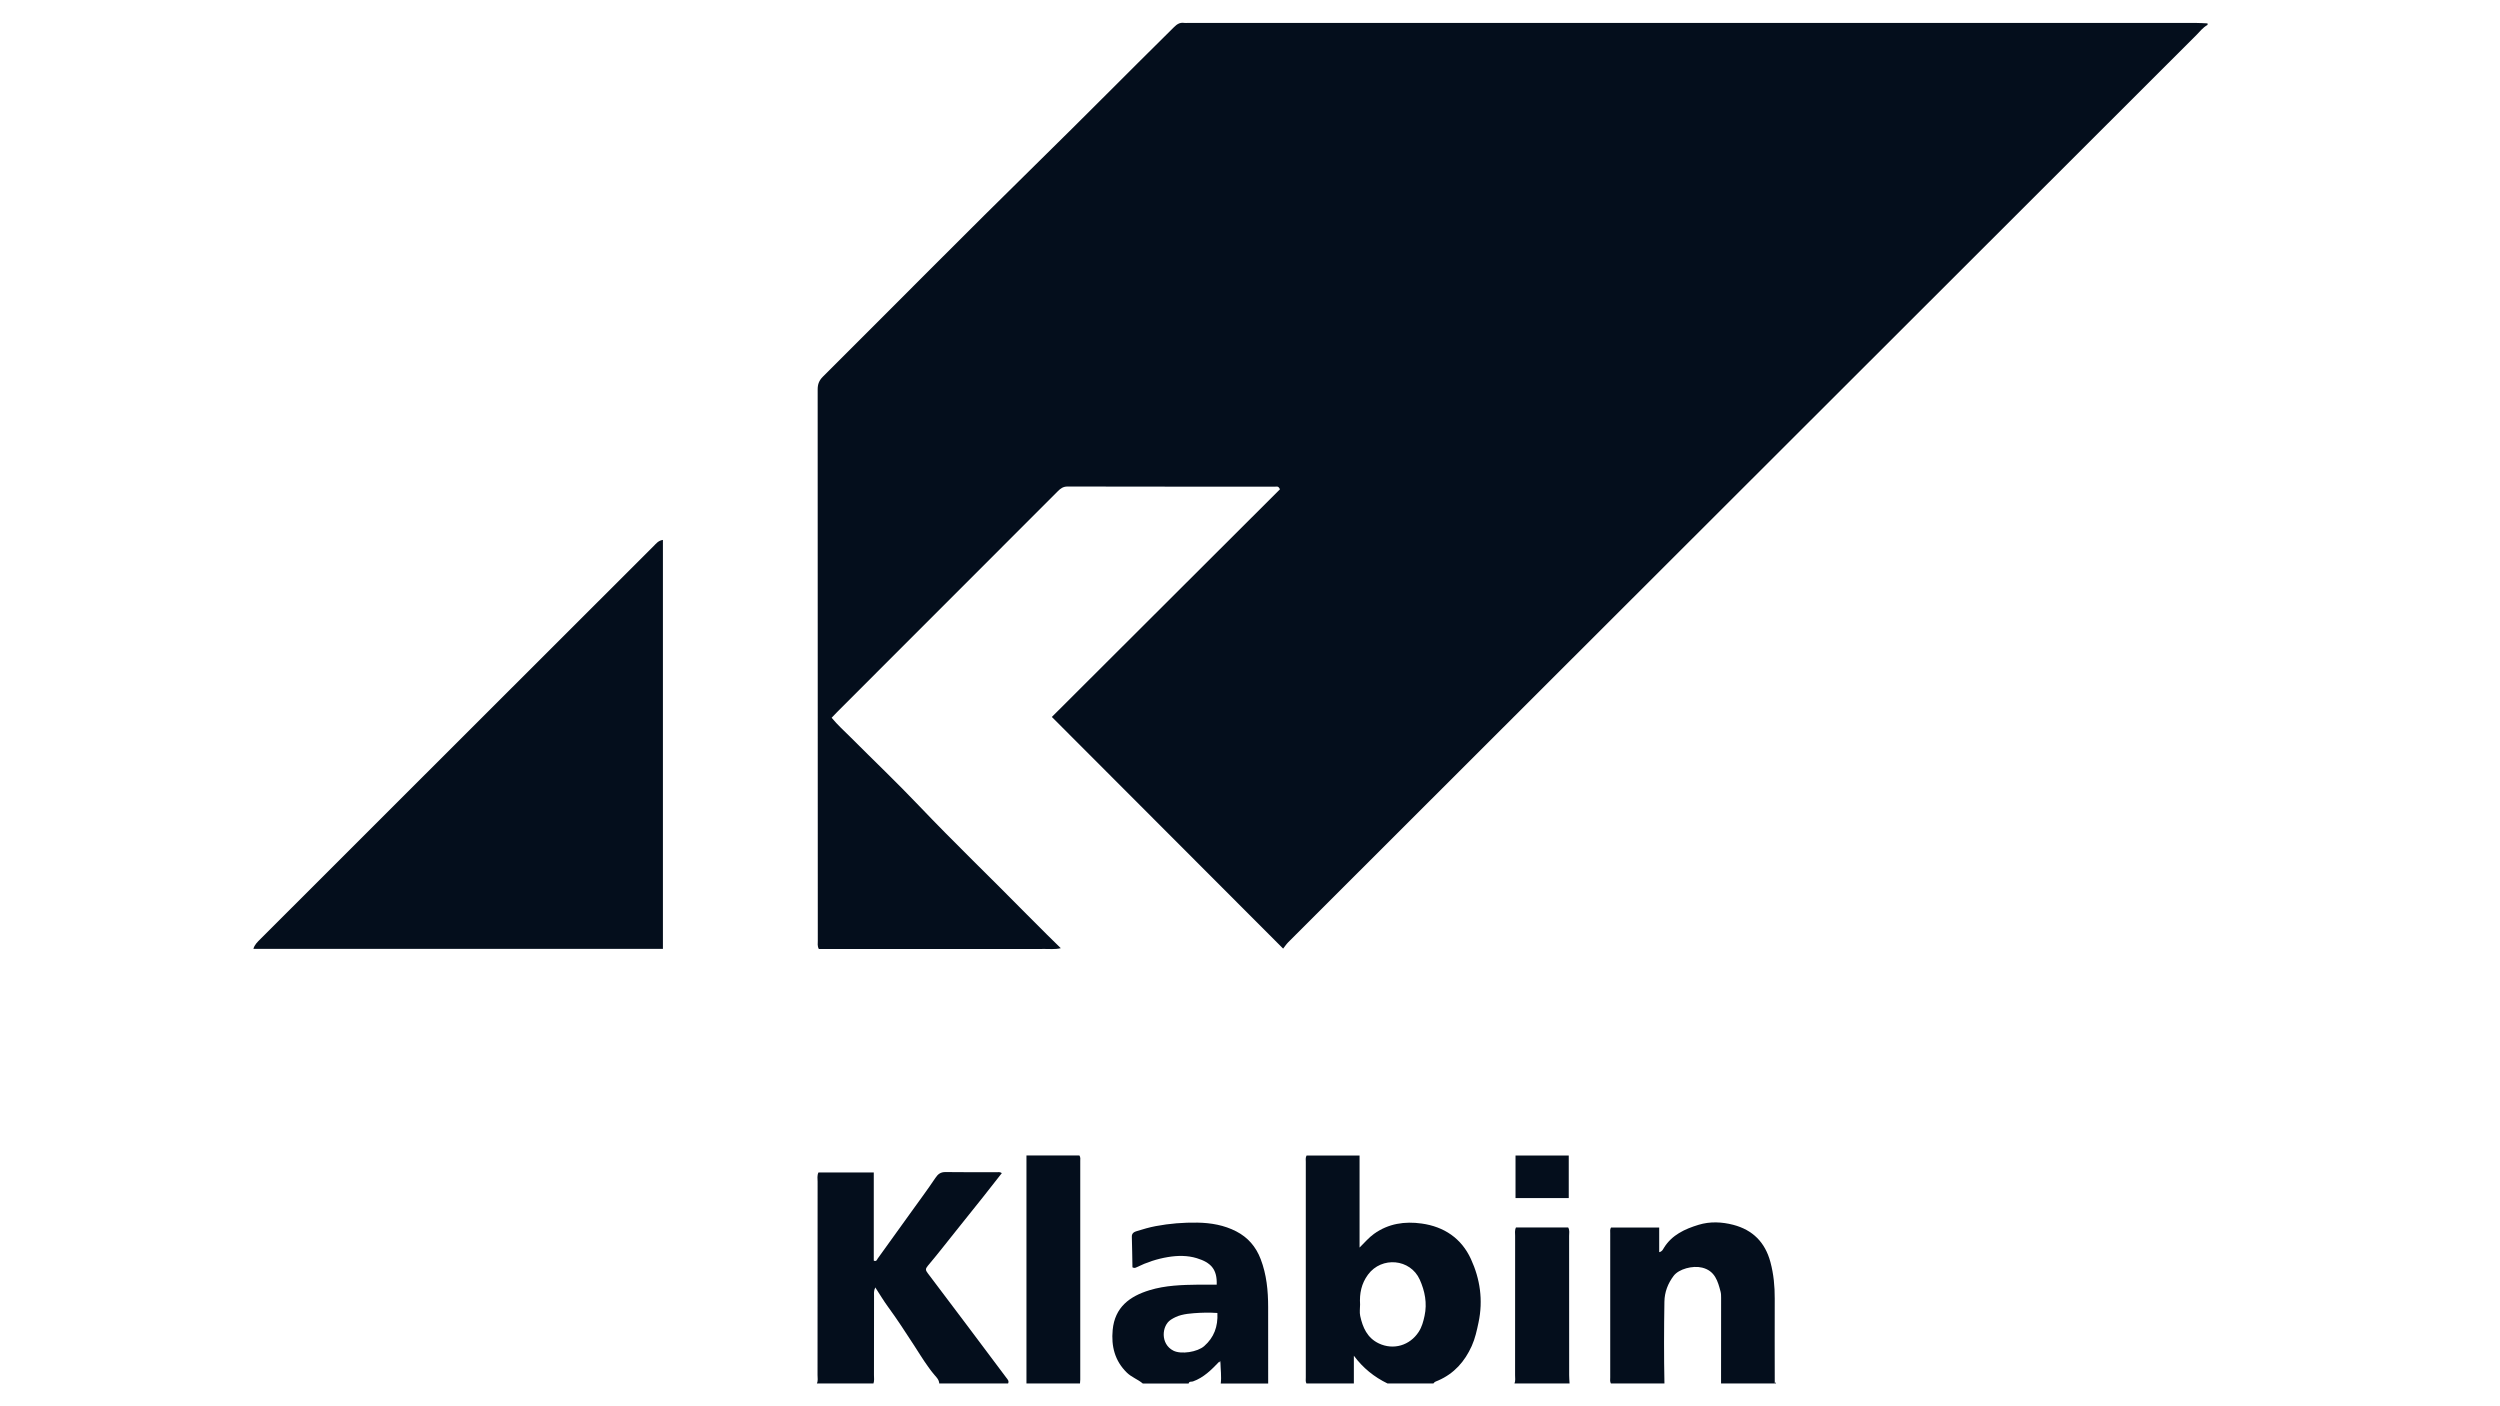
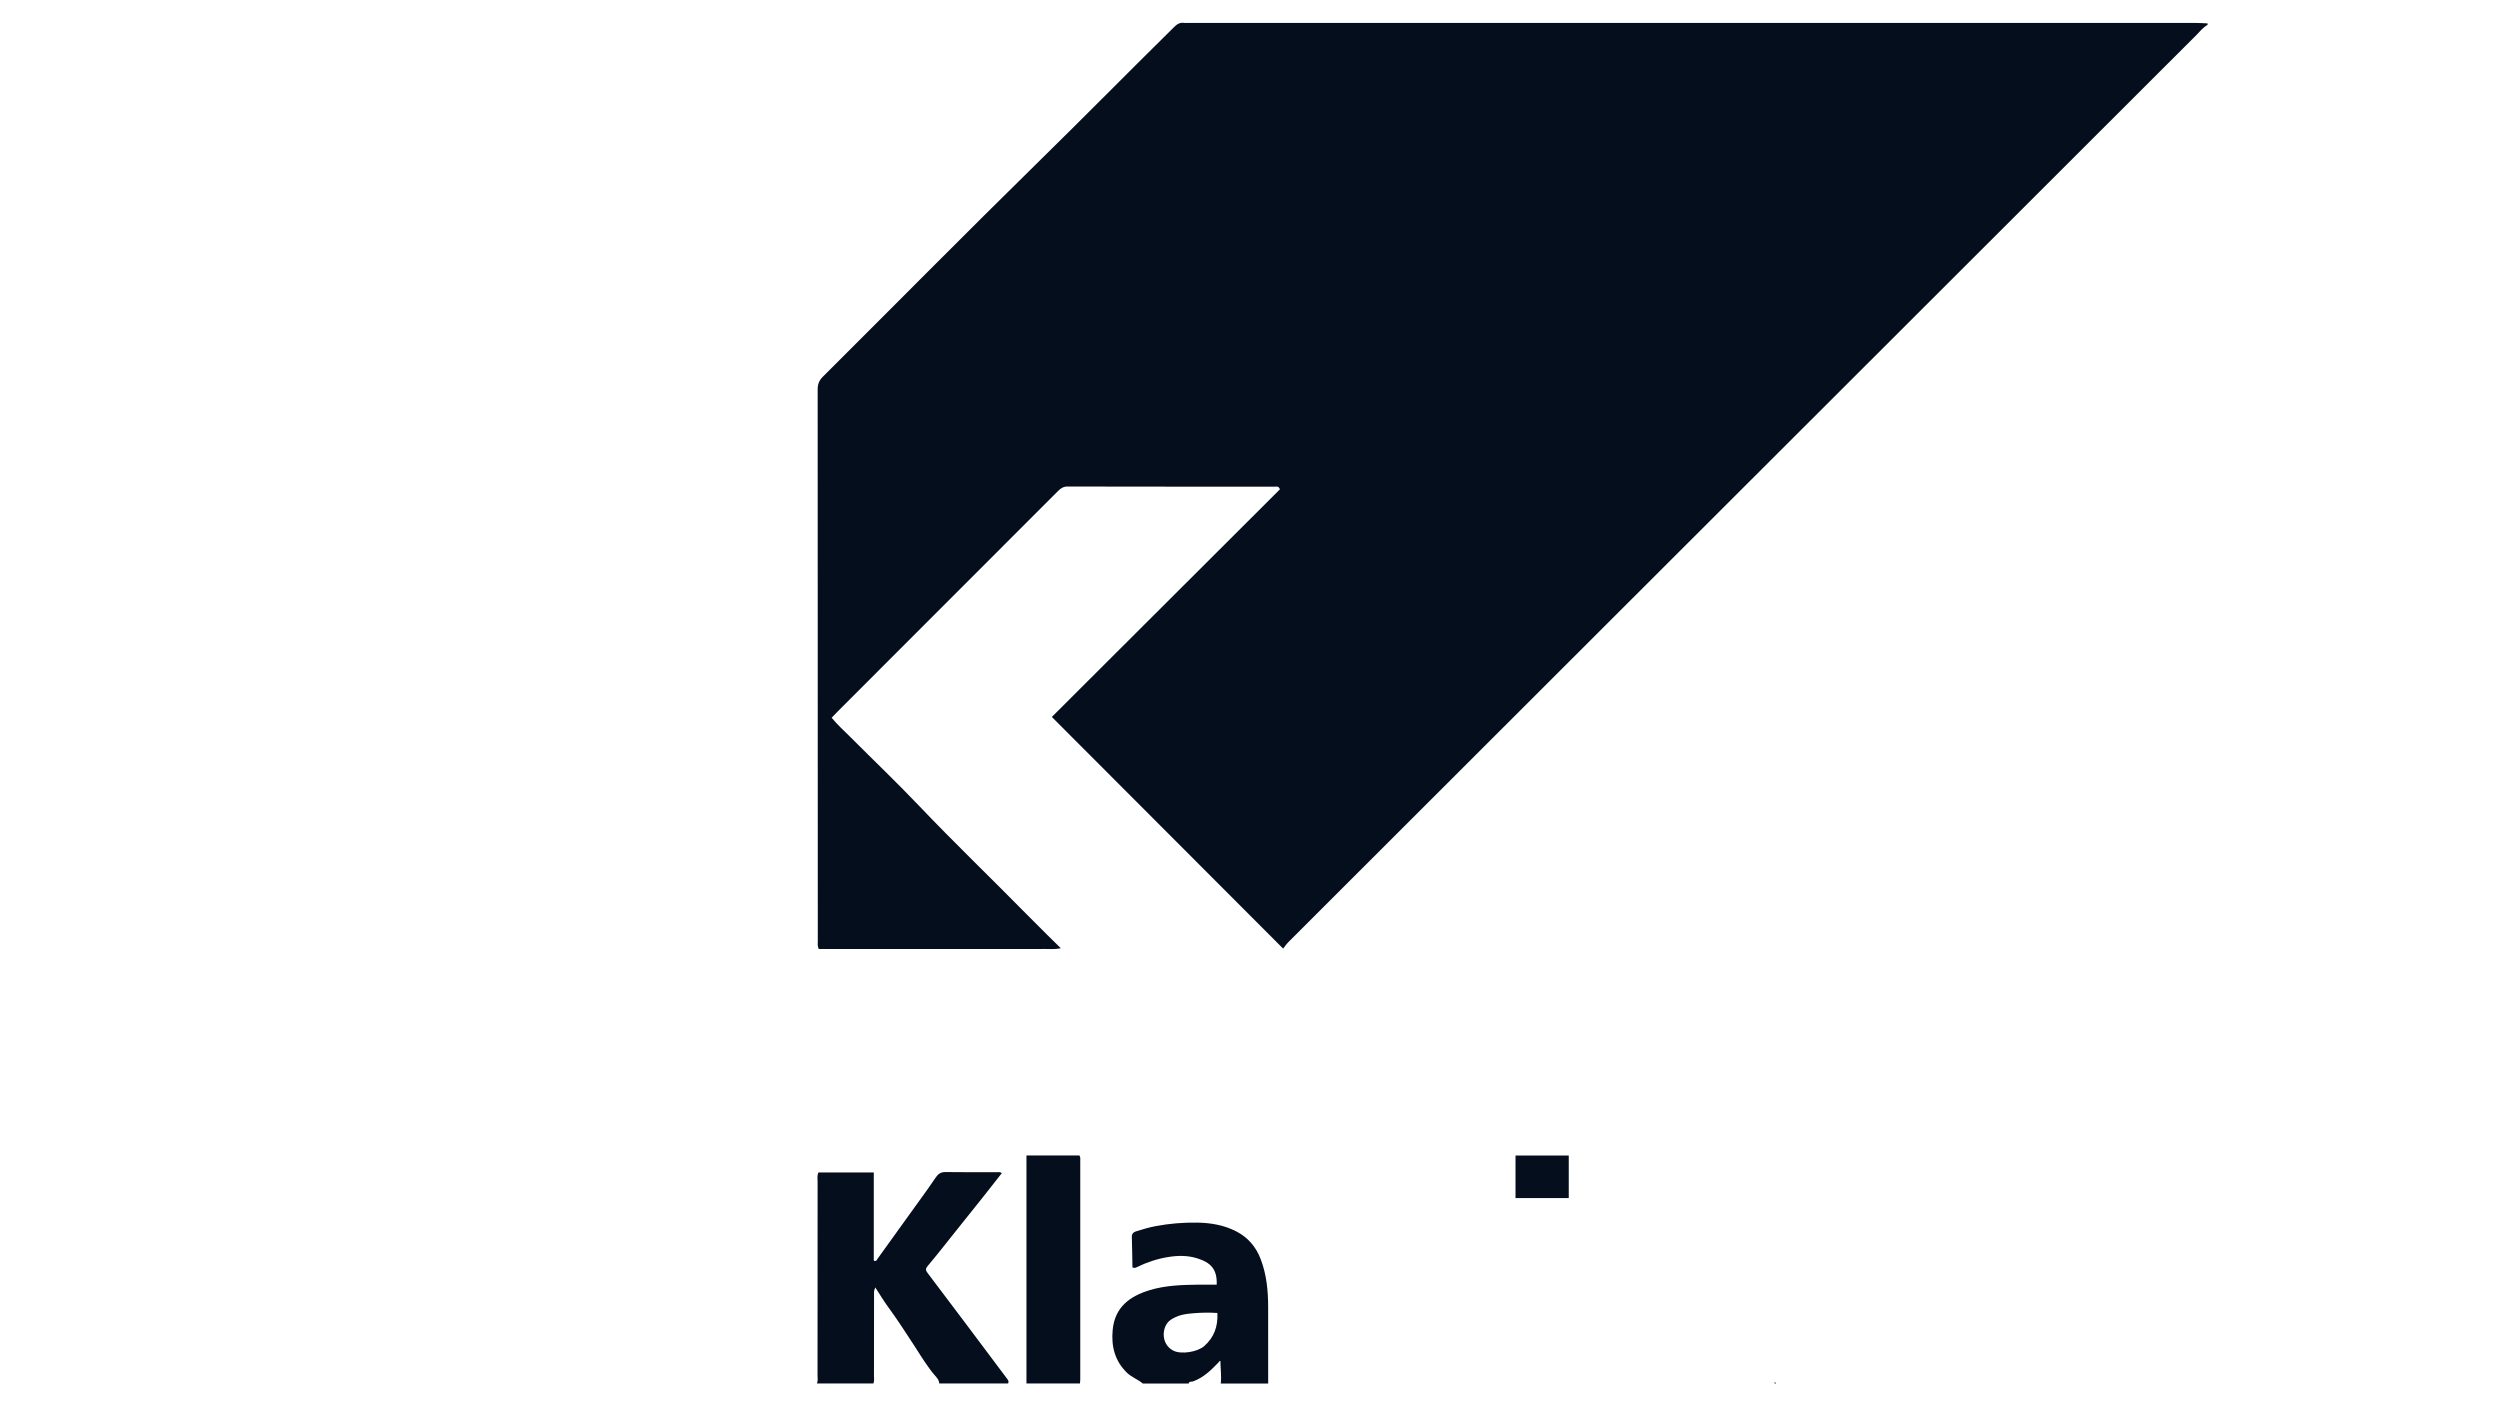
<svg xmlns="http://www.w3.org/2000/svg" id="Camada_1" data-name="Camada 1" viewBox="0 0 1920 1080">
  <defs>
    <style> .cls-1 { fill: #040e1c; } </style>
  </defs>
  <path class="cls-1" d="m1695.39,19.14c-3.48,1.86-5.8,5.01-8.5,7.71-160.73,160.51-321.43,321.06-482.14,481.6-71.75,71.68-143.51,143.34-215.24,215.04-1.65,1.65-2.95,3.66-4.06,5.05-59.69-59.79-118.66-118.84-177.64-177.92,57.98-57.86,116.72-116.48,175.18-174.82-1.12-2.82-2.73-2.01-3.91-2.02-53.07-.05-106.14,0-159.2-.13-3.4,0-5.36,1.48-7.49,3.62-43.17,43.24-86.37,86.43-129.57,129.64-13.29,13.29-26.58,26.59-39.87,39.89-1.37,1.37-2.68,2.79-4.25,4.44,4.57,5.56,9.81,10.22,14.74,15.16,17.42,17.47,35.29,34.5,52.29,52.36,26.99,28.35,55.23,55.44,82.66,83.34,5.22,5.31,10.51,10.54,15.78,15.79,3.28,3.26,6.6,6.48,10.53,10.32-4.76,1.13-9.14.47-13.43.59-4.3.12-8.62.03-12.92.03h-159.49c-1.22-2.34-.79-4.32-.79-6.21-.02-141.19,0-282.38-.1-423.57,0-4.04,1.15-6.91,4.02-9.77,55.22-55.01,109.97-110.48,165.61-165.05,34.93-34.25,69.28-69.09,104.1-103.45,2.24-2.21,4.45-3.67,7.68-3.19.96.14,1.96.02,2.93.02,258.1,0,516.19,0,774.29.01,2.93,0,5.86.22,8.8.34v1.17Z" />
  <path class="cls-1" d="m627.36,1062.5c1-2.05.51-4.24.51-6.36.03-49.51.02-99.01.05-148.52,0-2.3-.51-4.69.64-7.15h42.5v67.7c2.18.87,2.39-.74,2.97-1.54,8.73-12.08,17.43-24.19,26.12-36.31,6.12-8.52,12.39-16.94,18.22-25.66,2.06-3.09,4.11-4.58,7.91-4.52,13.11.21,26.22.07,39.33.1,1.11,0,2.3-.33,3.8.7-4.85,6.18-9.63,12.34-14.49,18.45-7.07,8.89-14.18,17.74-21.28,26.61-7,8.75-13.87,17.6-21.1,26.16-2,2.37-1.74,3.41.02,5.74,20.2,26.65,40.24,53.44,60.29,80.2.95,1.27,2.3,2.51,1.35,4.4h-52.87c-.13-2.76-2.01-4.69-3.63-6.49-1.8-1.99-3.28-4.13-4.84-6.28-3.94-5.43-7.39-11.17-11.05-16.78-6.44-9.86-12.8-19.76-19.78-29.26-3.36-4.57-6.26-9.49-9.83-14.96-1.29,2.73-.94,4.65-.95,6.47-.03,20.3-.01,40.61-.05,60.91,0,2.13.37,4.3-.39,6.38h-43.47Z" />
-   <path class="cls-1" d="m1003.34,1062.5c-.79-1.47-.49-3.07-.49-4.61-.02-55.2-.02-110.39,0-165.59,0-1.52-.35-3.1.59-4.87h40.7v70.7c4.17-4.14,7.21-7.74,11.07-10.51,11.09-7.97,23.6-9.77,36.62-7.95,17.23,2.41,30.52,11.35,37.83,27.25,7.08,15.4,9.44,31.67,5.86,48.67-1.31,6.22-2.61,12.3-5.23,18.13-5.39,11.97-13.53,21.17-25.72,26.49-1.35.59-2.87.9-3.71,2.3h-35.25c-10.27-4.97-18.89-11.92-25.85-21.33v21.33h-36.42Zm41.2-60.67c0,2.93-.51,5.97.09,8.77,1.91,8.91,5.41,16.93,14.33,21.16,11.23,5.32,23.82,1.53,30.57-8.84,2.51-3.85,3.6-8.06,4.53-12.36,2.09-9.67.26-19.01-3.68-27.79-7.22-16.09-29.27-18.02-39.74-3.88-5.13,6.93-6.63,14.63-6.1,22.94Z" />
-   <path class="cls-1" d="m1237.16,1062.5c-.83-1.46-.51-3.06-.51-4.6-.02-36.97-.02-73.94,0-110.91,0-1.32-.3-2.71.59-4.26h37.02v18.93c2.32-.47,2.87-2.1,3.62-3.31,6.2-10.01,16.14-14.51,26.69-17.72,8.73-2.66,17.88-2.23,26.56.03,14.9,3.89,24.47,13.36,28.56,28.66,2.48,9.27,3.34,18.5,3.3,27.98-.09,21.32,0,42.64.01,63.96-.04.41-.08.82-.11,1.23h-41.12c.02-21.92.05-43.83.04-65.75,0-1.56,0-3.18-.39-4.67-2.11-8.14-4.33-16.1-14.18-18.53-7.27-1.79-17.88,1.02-21.88,6.31-4.44,5.88-6.97,12.49-7.09,19.84-.34,20.93-.41,41.87.02,62.8h-41.12Z" />
  <path class="cls-1" d="m877.62,1062.5c-3.76-3.19-8.56-4.77-12.16-8.29-9.32-9.1-12.1-20.25-10.93-32.79,1.62-17.44,13.03-25.88,28.31-30.55,12.26-3.75,24.97-4.09,37.66-4.26,4.66-.07,9.31-.01,13.93-.01.43-11.79-4.44-17-15.3-20.32-7.22-2.21-14.75-2.08-22.11-.87-8.33,1.37-16.34,4.03-23.96,7.77-.78.38-1.73.98-3.34.15-.14-7.65-.23-15.61-.47-23.56-.09-2.86,2-3.73,3.92-4.32,4.77-1.48,9.6-2.89,14.5-3.81,10.53-1.99,21.18-2.84,31.93-2.67,10.46.17,20.56,1.93,29.85,6.73,8.9,4.6,15.09,11.71,18.75,21.29,4.56,11.94,5.73,24.26,5.74,36.83.01,19.57.01,39.13.02,58.7h-36.42c.65-5.45-.14-10.87-.25-16.3.15-.51.23-1.04-.49-1.07-.18,0-.39.49-.58.75-5.86,6.09-11.76,12.09-20.03,15.03-1.08.39-2.91-.31-3.32,1.59h-35.25Zm57.35-54.13c-6.39-.45-12.22-.27-18.04.16-3.3.24-6.64.63-9.83,1.46-2.78.73-5.45,1.95-7.93,3.57-7.05,4.61-8.13,18.67,2.02,23.77,5.95,2.99,18.47,1.05,23.68-3.56,7.47-6.6,10.6-14.91,10.09-25.41Z" />
  <path class="cls-1" d="m788.32,1062.5v-175.11h40.66c.99,1.51.66,2.9.66,4.23.02,55.99.02,111.98,0,167.96,0,.97-.13,1.95-.2,2.92h-41.12Z" />
-   <path class="cls-1" d="m1163.13,1062.5c.87-2.08.44-4.26.45-6.38.03-35.62.01-71.24.04-106.86,0-2.11-.46-4.3.65-6.59h40.08c1.3,2.27.72,4.47.73,6.55.04,35.62.02,71.24.04,106.86,0,2.14.2,4.28.31,6.42h-42.3Z" />
  <path class="cls-1" d="m1362.87,1062.5c.04-.41.08-.82.11-1.23.35.41.71.82,1.06,1.23h-1.17Z" />
-   <path class="cls-1" d="m509.12,414.67v314.07H194.61c.85-3.23,3.21-5.38,5.45-7.62,40.85-40.83,81.69-81.66,122.54-122.48,59.82-59.78,119.64-119.56,179.47-179.33,1.91-1.9,3.57-4.17,7.04-4.64Z" />
  <path class="cls-1" d="m1163.92,920.12v-32.68h40.88v32.68h-40.88Z" />
-   <path class="cls-1" d="m937.29,1046.2c-.41.08-.77-.02-1.07-.31.19-.26.4-.76.58-.75.72.03.64.56.49,1.07Z" />
</svg>